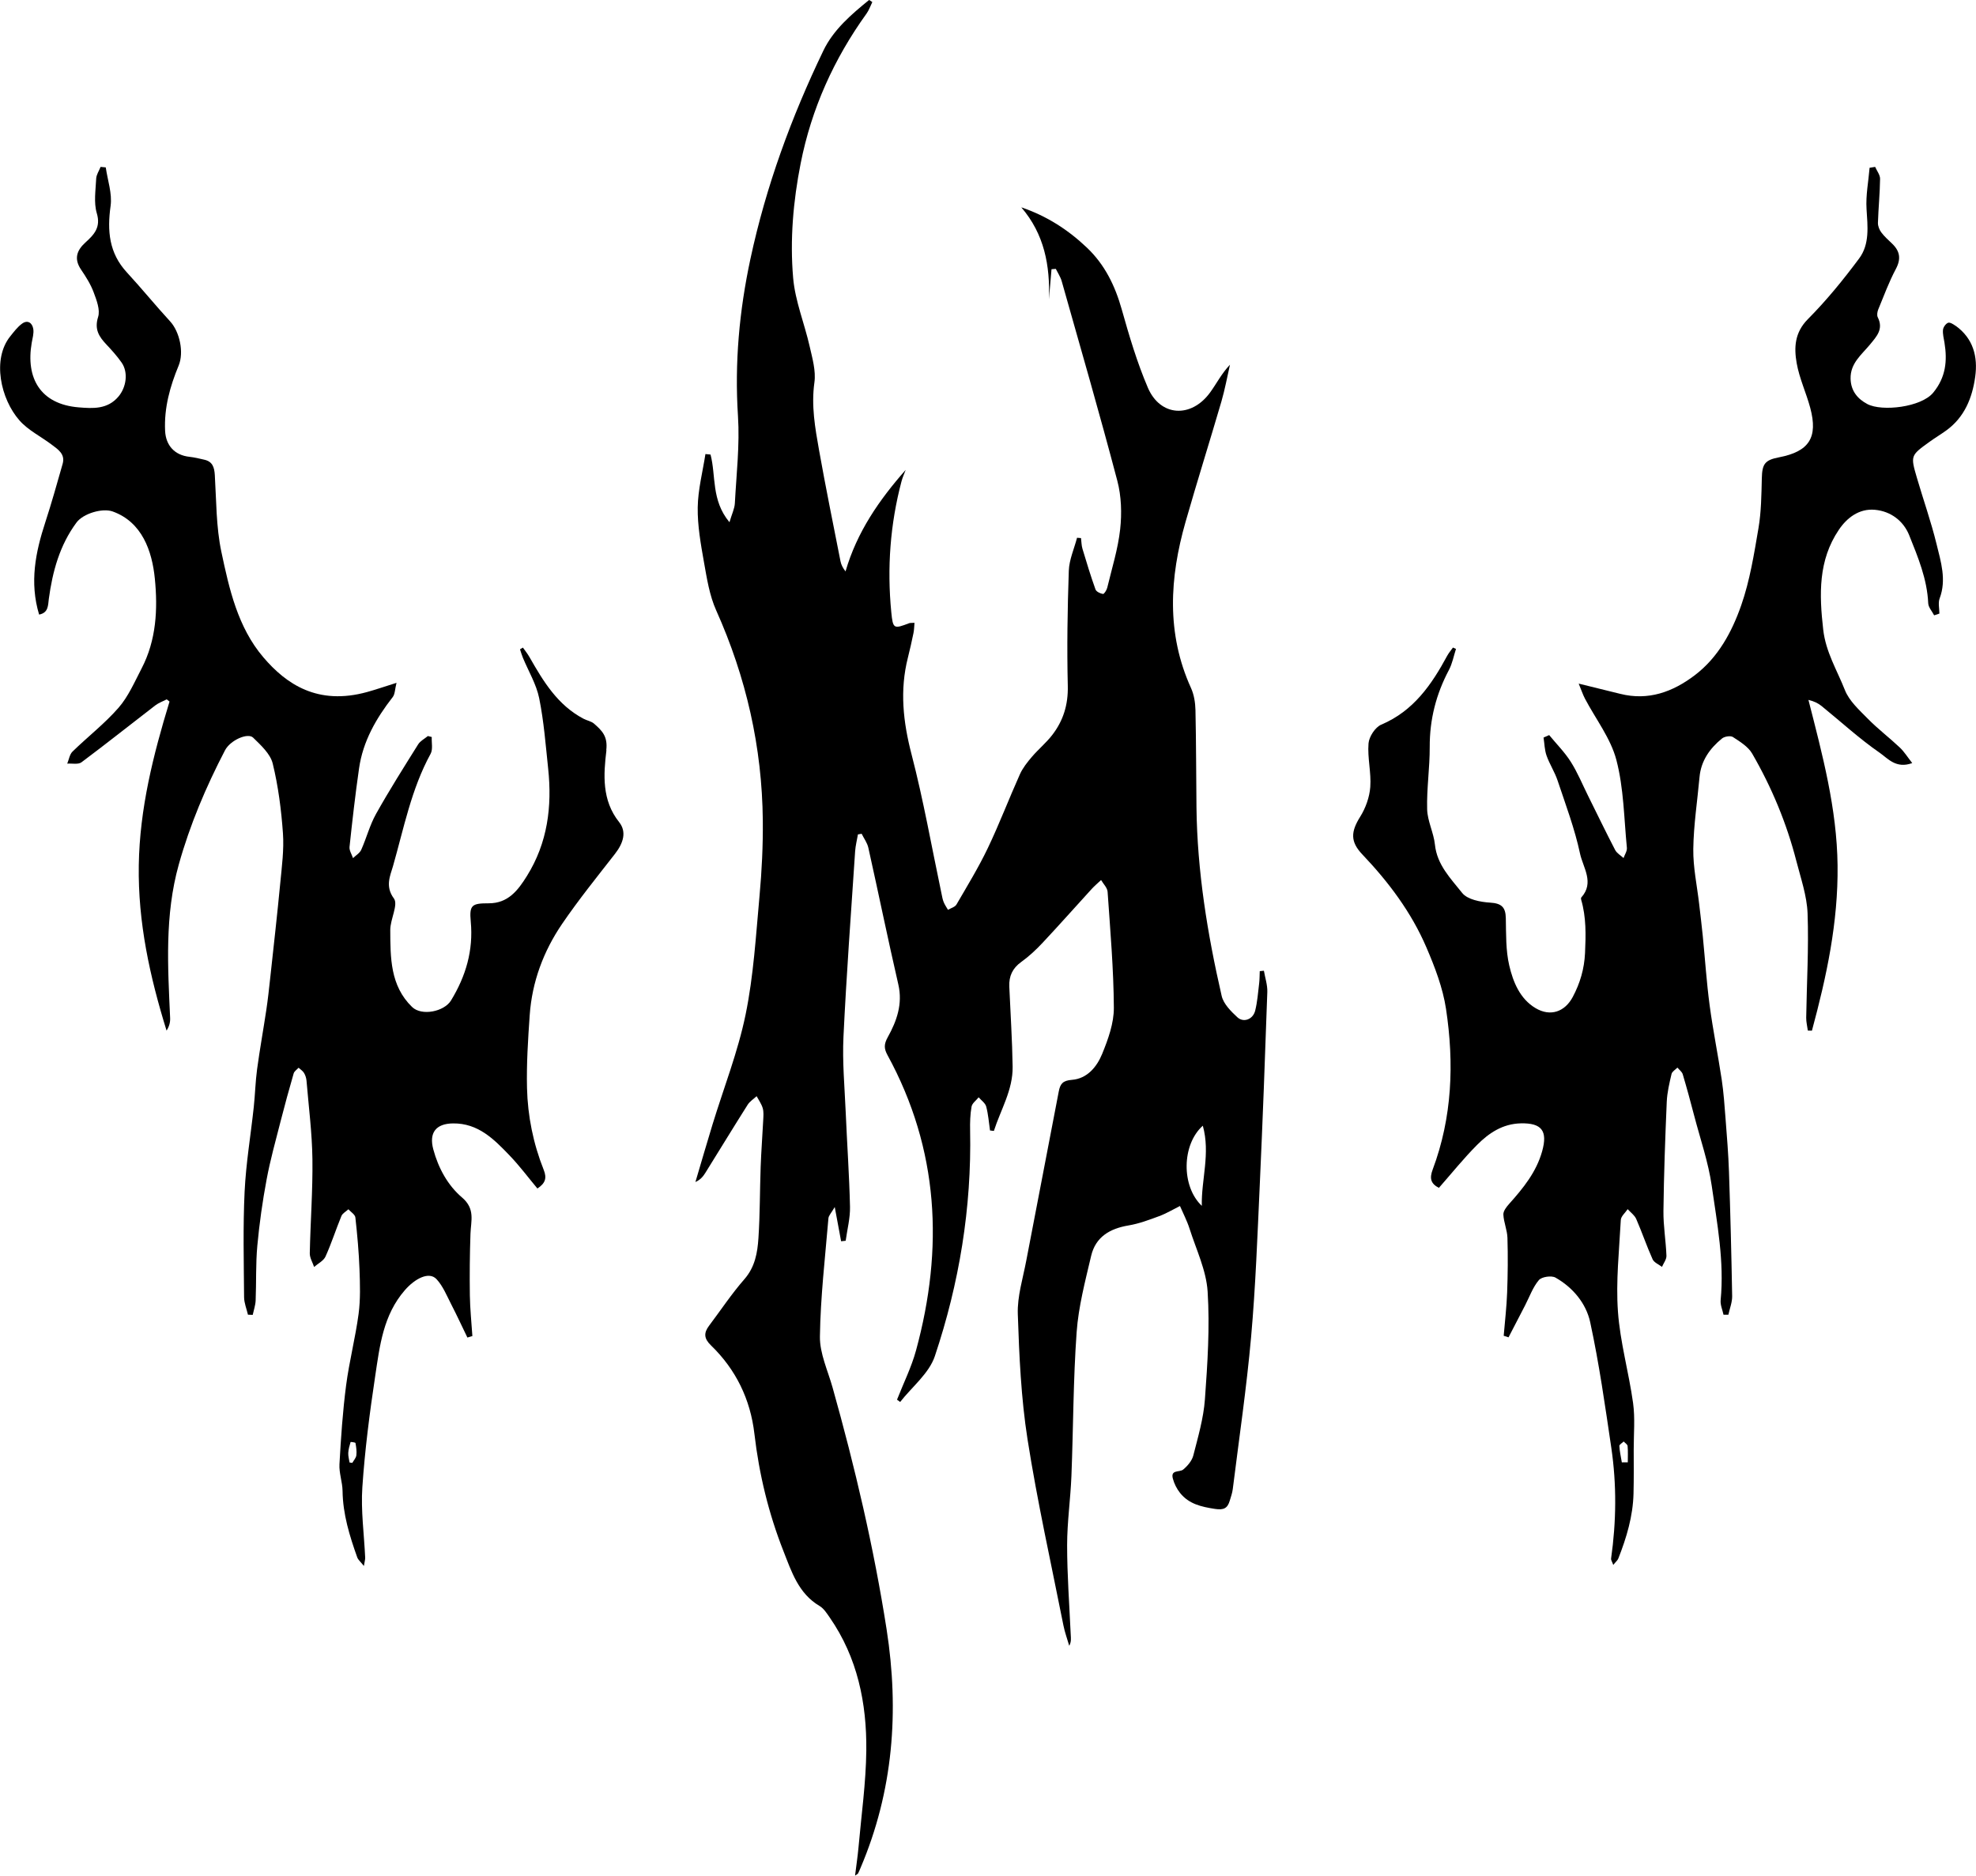
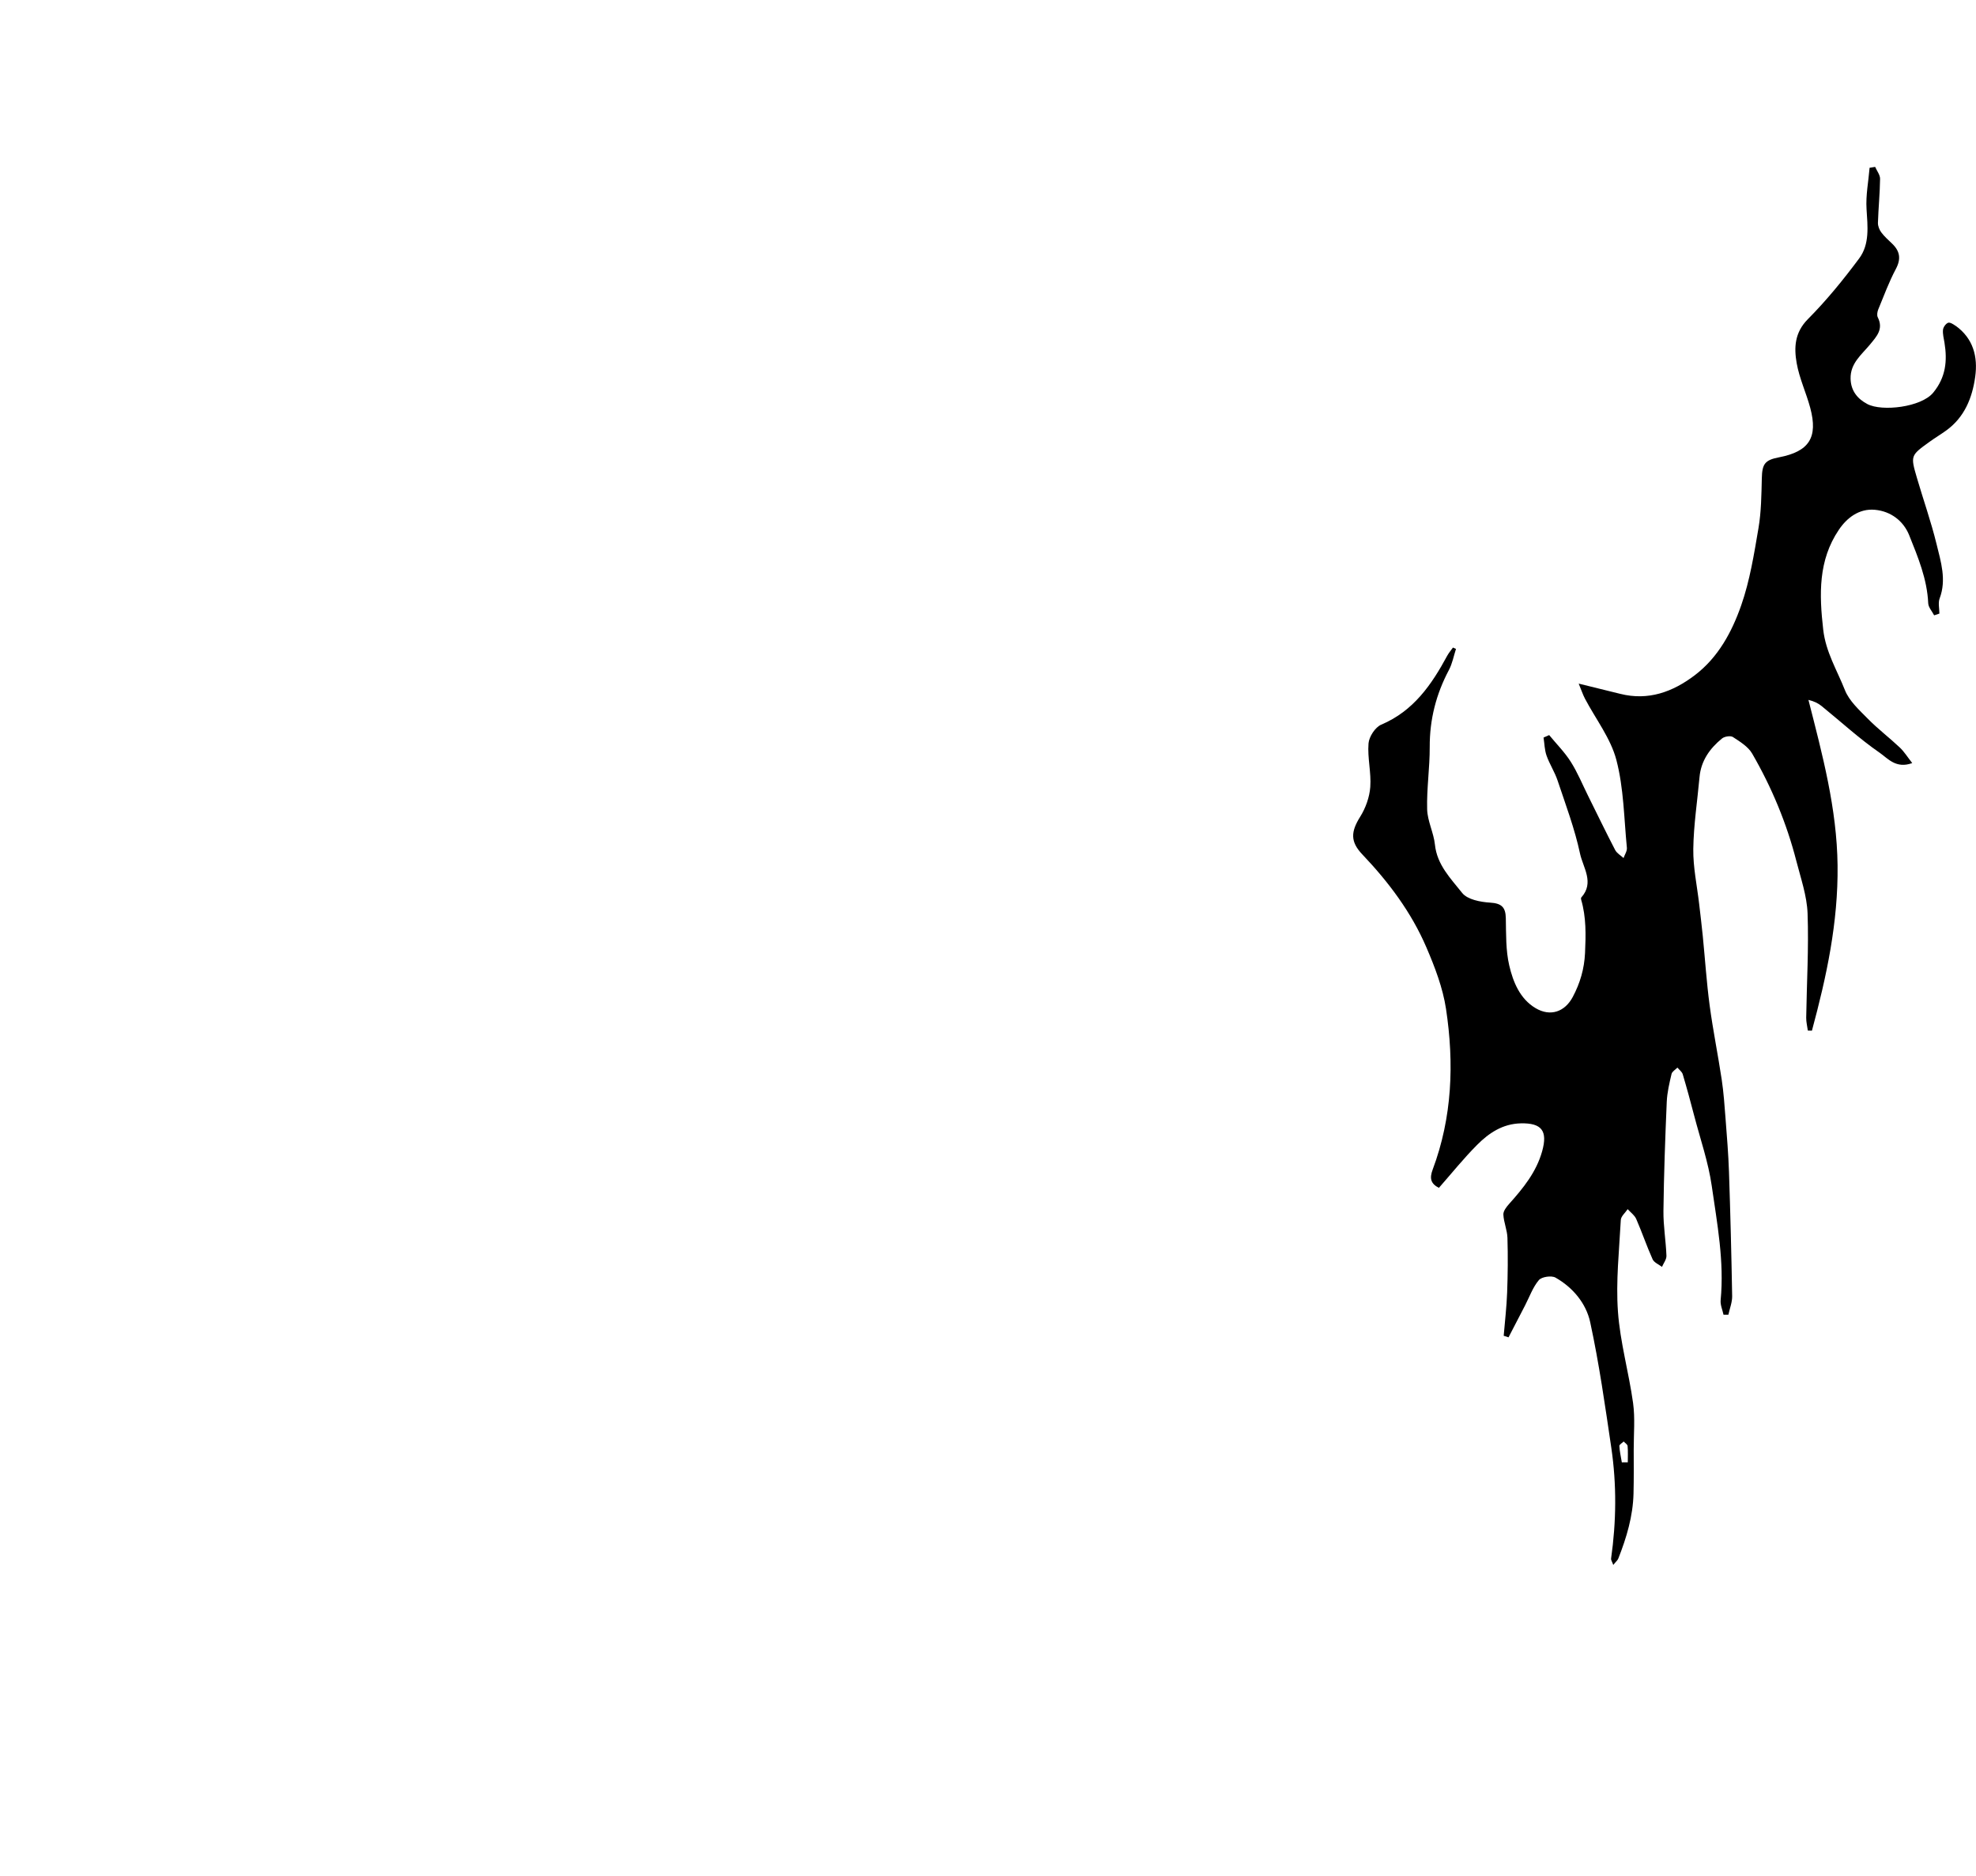
<svg xmlns="http://www.w3.org/2000/svg" viewBox="0 0 822.11 780.55">
  <g id="a" />
  <g id="b">
    <g id="c">
      <g>
-         <path d="M524.12,404.12c-.08,1.73-.05,3.46-.26,5.17-.46,3.78-.73,7.63-1.65,11.3-.9,3.6-4.81,5.13-7.41,2.73-2.68-2.48-5.77-5.57-6.53-8.89-5.93-25.81-10.17-51.9-10.48-78.48-.15-13.49-.12-26.97-.42-40.46-.07-3.08-.59-6.4-1.85-9.17-10.33-22.76-8.91-45.88-2.28-69.12,4.79-16.77,10.04-33.4,14.93-50.14,1.46-5.02,2.39-10.19,3.56-15.29-3.51,3.68-5.57,7.85-8.27,11.56-7.87,10.79-20.72,10.07-25.89-1.99-4.49-10.49-7.77-21.56-10.87-32.58-2.78-9.86-7.02-18.6-14.5-25.71-7.85-7.47-16.74-13.19-27.29-16.77,9.62,11.18,12,24.28,11.5,38.28,.36-4.18,.72-8.35,1.07-12.53l1.79-.14c.83,1.69,1.93,3.3,2.44,5.08,7.83,27.67,15.83,55.3,23.15,83.11,1.69,6.41,1.91,13.55,1.18,20.17-.9,8.21-3.44,16.25-5.38,24.34-.24,1-1.3,2.65-1.76,2.58-1.14-.17-2.78-.95-3.12-1.88-2-5.58-3.73-11.26-5.43-16.94-.42-1.41-.41-2.95-.6-4.43-.55-.04-1.1-.09-1.65-.13-1.2,4.58-3.27,9.13-3.43,13.74-.55,15.95-.8,31.94-.42,47.9,.19,7.81-1.87,14.47-6.47,20.43-2.52,3.27-5.8,5.96-8.49,9.12-1.89,2.22-3.79,4.61-4.97,7.24-4.56,10.17-8.52,20.61-13.32,30.66-3.86,8.08-8.56,15.77-13.07,23.53-.62,1.06-2.32,1.49-3.53,2.21-.62-1.09-1.35-2.12-1.81-3.27-.43-1.07-.62-2.24-.86-3.38-4.09-19.36-7.51-38.9-12.48-58.03-3.52-13.53-4.97-26.69-1.52-40.29,.86-3.39,1.61-6.8,2.32-10.22,.27-1.31,.28-2.68,.42-4.25-1.25,.08-1.78,0-2.21,.16-6.39,2.42-6.76,2.47-7.45-4.63-1.79-18.37-.47-36.56,4.27-54.45,.43-1.61,1.14-3.15,1.72-4.72-11.05,12.53-20.3,25.91-25.02,42.24-1.11-1.4-1.82-2.78-2.1-4.23-3.03-15.4-6.17-30.78-8.92-46.23-1.65-9.28-3.29-18.52-1.93-28.17,.68-4.83-.87-10.11-1.99-15.05-2.16-9.53-6.03-18.85-6.86-28.46-1.37-15.89,.02-31.88,3.12-47.6,4.5-22.81,13.85-43.53,27.42-62.39,1.03-1.43,1.61-3.19,2.4-4.79-.44-.29-.89-.58-1.33-.88-7.41,6.03-14.84,12.37-19.03,21.09-13.34,27.73-23.88,56.48-30.35,86.66-4.63,21.6-6.62,43.26-5.18,65.41,.78,12.02-.66,24.2-1.3,36.3-.12,2.23-1.22,4.4-2.24,7.88-7.66-9.19-5.54-19.3-7.88-28.16-.71-.07-1.41-.14-2.12-.21-1.15,7.4-3.1,14.79-3.21,22.2-.11,7.57,1.26,15.22,2.59,22.73,1.21,6.8,2.3,13.88,5.09,20.11,12.49,27.87,19.11,56.96,19.4,87.43,.1,10.44-.41,20.93-1.36,31.34-1.51,16.53-2.47,33.24-5.8,49.44-3.19,15.54-9.11,30.53-13.77,45.77-2.43,7.95-4.74,15.95-7.11,23.92,2.03-.91,3.17-2.27,4.1-3.76,5.89-9.46,11.68-18.98,17.64-28.4,.89-1.41,2.47-2.39,3.73-3.56,.88,1.65,2.03,3.23,2.54,4.99,.45,1.55,.28,3.31,.2,4.97-.32,6.46-.83,12.91-1.06,19.37-.36,9.92-.27,19.86-.93,29.75-.4,6.07-1.41,12-5.84,17.07-5.32,6.09-9.82,12.89-14.7,19.37-2.25,2.98-2.15,5.32,.78,8.16,10.4,10.07,16.42,22.45,18.09,36.85,1.95,16.78,5.9,33.1,12.08,48.78,3.36,8.54,6.23,17.64,15.02,22.83,1.76,1.04,3.04,3.07,4.26,4.84,11.53,16.66,15.4,35.63,15.19,55.36-.15,13.4-2.05,26.79-3.24,40.18-.34,3.81-.92,7.61-1.44,11.84,.76-.56,1.12-.69,1.25-.93,.39-.73,.69-1.51,1.02-2.27,13.63-31.99,16.16-65.25,10.86-99.27-5.31-34.04-13.17-67.53-22.49-100.69-1.98-7.04-5.36-14.16-5.26-21.2,.24-16.41,2.16-32.79,3.54-49.17,.1-1.18,1.23-2.28,2.63-4.7,1.08,5.8,1.86,10.02,2.65,14.24,.63-.07,1.27-.14,1.9-.21,.64-4.72,1.91-9.45,1.8-14.15-.3-13.13-1.23-26.25-1.79-39.37-.45-10.46-1.43-20.95-.93-31.37,1.23-25.74,3.14-51.45,4.85-77.17,.16-2.36,.77-4.7,1.17-7.04,.51-.09,1.02-.18,1.54-.26,.95,1.93,2.34,3.77,2.79,5.82,4.23,18.95,8.12,37.98,12.48,56.91,1.87,8.13-.68,15.2-4.38,21.87-1.65,2.97-1.63,4.76-.12,7.53,21.42,39.25,23.41,80.46,11.86,122.86-1.92,7.03-5.24,13.68-7.91,20.5,.43,.32,.87,.64,1.3,.96,4.94-6.31,12.03-11.89,14.43-19.05,10.17-30.36,15.33-61.73,14.68-93.91-.07-3.32,.02-6.69,.6-9.94,.25-1.42,1.93-2.59,2.96-3.88,1.08,1.27,2.74,2.38,3.13,3.83,.87,3.23,1.1,6.63,1.59,9.97,.54,.06,1.07,.12,1.61,.18,2.83-8.83,7.93-17,7.8-26.69-.16-11.14-.91-22.26-1.39-33.4-.18-4.3,1.33-7.61,4.98-10.23,3.22-2.31,6.18-5.08,8.9-7.99,6.91-7.37,13.6-14.93,20.41-22.39,1.21-1.32,2.59-2.47,3.9-3.7,.94,1.63,2.6,3.21,2.71,4.9,1.11,16.08,2.51,32.17,2.6,48.26,.04,6.4-2.37,13.08-4.85,19.16-2.19,5.37-6.21,10.34-12.62,10.83-3.73,.29-4.84,1.61-5.45,4.83-4.46,23.52-9.07,47.01-13.54,70.52-1.39,7.33-3.74,14.76-3.5,22.08,.58,17.43,1.36,34.98,4.05,52.17,4.07,25.95,9.82,51.64,14.93,77.42,.57,2.88,1.6,5.66,2.42,8.49,.92-1.7,.69-3.14,.62-4.58-.56-12.42-1.5-24.85-1.5-37.27,0-9.61,1.41-19.22,1.79-28.84,.79-19.94,.74-39.93,2.17-59.83,.77-10.67,3.57-21.24,6.03-31.73,1.85-7.89,7.78-11.38,15.56-12.68,4.35-.73,8.6-2.32,12.76-3.87,2.99-1.11,5.77-2.79,8.64-4.22,1.35,3.14,2.96,6.2,3.99,9.44,2.76,8.67,6.96,17.32,7.52,26.17,.94,14.88-.04,29.94-1.13,44.85-.57,7.87-2.86,15.66-4.83,23.37-.56,2.19-2.4,4.35-4.21,5.85-1.49,1.23-5.32-.08-4.3,3.76,.56,2.13,1.65,4.29,3.03,6.01,3.67,4.57,8.82,5.73,14.45,6.6,3.71,.57,5.26-.25,6.2-3.43,.47-1.59,1.05-3.18,1.25-4.82,2.63-21.1,5.75-42.17,7.63-63.34,1.87-21.02,2.63-42.15,3.6-63.25,1.22-26.75,2.22-53.5,3.14-80.26,.1-2.93-.92-5.9-1.42-8.85-.56,.06-1.12,.11-1.68,.17Zm-24.11,97.68c-8.57-8.08-8.4-25.48,.42-33.35,3.22,11.59-.68,22.45-.42,33.35Z" />
-         <path d="M252.24,312.16c.69-5.77-1.82-8.14-5.05-10.99-1.16-1.03-2.95-1.31-4.39-2.06-10.81-5.67-16.77-15.59-22.53-25.7-.78-1.38-1.8-2.62-2.71-3.92-.4,.24-.8,.48-1.21,.71,.39,1.16,.72,2.36,1.19,3.49,2.31,5.6,5.59,11,6.78,16.83,1.96,9.63,2.7,19.51,3.74,29.31,1.68,15.79-.23,30.91-8.84,44.71-3.75,6.02-7.85,11.37-15.88,11.36-7.02-.01-8.13,.68-7.48,7.62,1.12,12.01-2.05,22.68-8.2,32.79-2.86,4.7-12.24,6.59-16.22,2.73-9.14-8.86-9.01-20.57-9.07-32-.02-4.49,3.42-10.58,1.51-13.15-3.76-5.06-1.48-9.59-.41-13.33,4.53-15.83,7.64-32.19,15.69-46.89,1.01-1.86,.35-4.63,.47-6.97-.54-.14-1.08-.27-1.61-.41-1.37,1.14-3.15,2.03-4.05,3.47-5.98,9.56-12.02,19.11-17.52,28.94-2.61,4.66-3.96,10.02-6.16,14.93-.62,1.39-2.25,2.33-3.42,3.47-.52-1.56-1.61-3.18-1.45-4.67,1.16-10.9,2.4-21.81,3.96-32.66,1.61-11.28,7.1-20.82,14.01-29.69,.96-1.23,.9-3.25,1.58-5.93-5.06,1.59-8.62,2.83-12.25,3.83-20.52,5.66-33.61-3.24-43.17-14.47-10.63-12.49-14.18-28.37-17.45-43.86-2.2-10.39-2.08-21.29-2.73-31.98-.2-3.21-.94-5.56-4.29-6.35-2.09-.49-4.19-1-6.31-1.23-6.11-.67-9.79-4.72-10.08-10.79-.46-9.58,2.04-18.49,5.64-27.19,2.27-5.5,.42-14.05-3.55-18.37-6.14-6.68-11.87-13.74-18.02-20.41-7.42-8.05-8.2-17.27-6.75-27.64,.72-5.15-1.25-10.67-2.01-16.03l-2.15-.21c-.64,1.62-1.75,3.22-1.83,4.87-.22,4.82-1.07,9.96,.25,14.41,1.78,5.96-1.2,8.96-4.78,12.22-3.62,3.3-4.77,6.83-1.75,11.27,2.02,2.98,4,6.11,5.24,9.46,1.21,3.25,2.76,7.26,1.84,10.21-1.62,5.15,.35,8.18,3.44,11.46,2.24,2.38,4.45,4.84,6.32,7.51,2.88,4.12,1.97,10.31-1.31,14.18-4.55,5.37-10.65,4.96-16.53,4.48-15.99-1.31-22.08-12.21-19.55-26.84,.33-1.93,.96-3.96,.65-5.81-.41-2.48-2.32-3.91-4.69-2.17-1.89,1.38-3.38,3.39-4.88,5.25-7.67,9.52-4.01,26.12,3.85,35.03,3.61,4.09,8.9,6.66,13.35,10.03,2.62,1.99,5.76,3.91,4.59,8.02-2.32,8.14-4.6,16.29-7.22,24.33-4.06,12.44-6.62,24.93-2.57,38.39,3.95-.74,3.69-3.95,4.04-6.53,1.55-11.44,4.51-22.32,11.53-31.79,2.73-3.69,10.73-6.13,15.05-4.58,12.2,4.39,16.38,16.39,17.53,27.94,1.26,12.71,.63,25.57-5.49,37.34-2.92,5.62-5.51,11.68-9.59,16.37-5.77,6.63-12.86,12.1-19.18,18.27-1.21,1.18-1.48,3.32-2.19,5.01,2-.15,4.55,.45,5.91-.55,10.36-7.73,20.47-15.8,30.72-23.68,1.41-1.08,3.17-1.69,4.77-2.52,.39,.31,.77,.61,1.16,.92-6.79,22.24-12.42,44.56-12.79,68.07-.38,23.82,4.6,46.4,11.56,68.86,1.16-1.81,1.56-3.54,1.48-5.26-.95-21.39-2.31-42.69,3.59-63.81,4.65-16.65,11.32-32.34,19.24-47.57,2.2-4.22,9.5-7.44,11.7-5.28,3.23,3.16,7.17,6.74,8.16,10.8,2.31,9.46,3.56,19.27,4.25,29.01,.48,6.85-.46,13.83-1.12,20.72-1.26,13.22-2.76,26.41-4.19,39.61-.48,4.4-.95,8.8-1.61,13.17-1.23,8.24-2.72,16.43-3.84,24.68-.7,5.21-.82,10.5-1.38,15.73-1.26,11.73-3.25,23.42-3.81,35.18-.7,14.62-.33,29.3-.22,43.95,.02,2.43,1.05,4.86,1.61,7.29,.66,.03,1.32,.05,1.98,.08,.43-2,1.14-3.99,1.22-6,.31-7.6,0-15.25,.7-22.8,.85-9.24,2.16-18.47,3.87-27.6,1.53-8.19,3.79-16.24,5.85-24.32,1.69-6.62,3.5-13.21,5.4-19.77,.26-.91,1.34-1.58,2.05-2.36,.77,.71,1.73,1.3,2.25,2.16,.57,.94,.94,2.11,1.04,3.22,.91,10.88,2.32,21.76,2.46,32.66,.17,13.04-.83,26.1-1.1,39.16-.04,1.89,1.17,3.8,1.8,5.7,1.62-1.42,3.93-2.54,4.74-4.33,2.49-5.49,4.32-11.28,6.62-16.86,.47-1.14,1.92-1.88,2.91-2.81,1.01,1.13,2.76,2.18,2.9,3.41,.8,7.2,1.45,14.42,1.72,21.66,.22,6.14,.43,12.38-.38,18.45-1.33,9.98-3.9,19.8-5.2,29.79-1.41,10.86-2.15,21.82-2.76,32.76-.21,3.68,1.24,7.43,1.29,11.16,.13,9.66,2.92,18.68,6.11,27.63,.37,1.03,1.39,1.83,2.77,3.58,.31-1.97,.56-2.72,.53-3.46-.44-9.77-1.83-19.59-1.18-29.28,1.04-15.48,3.04-30.93,5.35-46.29,1.89-12.57,3.31-25.37,12.34-35.75,4.14-4.76,10.03-7.96,13.18-4.57,2.68,2.89,4.25,6.85,6.1,10.45,2.35,4.56,4.5,9.22,6.74,13.84,.69-.21,1.38-.41,2.07-.62-.37-5.66-.97-11.31-1.05-16.97-.12-8.54-.04-17.1,.26-25.63,.19-5.38,2.05-10.32-3.52-15.07-5.93-5.05-9.85-12.22-11.95-20.02-1.87-6.98,1.13-10.71,8.2-10.8,10.51-.12,17.09,6.62,23.56,13.36,4.13,4.3,7.71,9.12,11.56,13.73,3.26-2.17,4.01-4.27,2.62-7.76-4.34-10.9-6.67-22.37-6.95-34.04-.24-10.1,.42-20.25,1.12-30.35,.97-13.85,5.73-26.6,13.48-37.97,6.84-10.03,14.49-19.5,21.96-29.09,3.63-4.66,4.93-9.28,1.75-13.28-7.25-9.12-6.49-19.78-5.27-29.9Zm-103.98,293.45c-.14,1.1-1.09,2.11-1.68,3.15l-1.15-.16c-.2-1.32-.6-2.66-.54-3.96,.08-1.54,.53-3.07,.97-4.56,.02-.07,1.98,.14,2.03,.4,.31,1.68,.58,3.45,.37,5.13Z" />
        <path d="M813.64,135.61c-.93-.67-2.36-1.58-3.14-1.29-.97,.37-2.01,1.83-2.12,2.91-.18,1.74,.32,3.56,.61,5.34,1.24,7.57,.58,14.42-4.68,20.83-5,6.08-21.3,7.95-27.39,4.75-3.99-2.09-6.88-5.42-6.99-10.57-.14-6.4,4.56-9.95,8.01-14.13,2.85-3.46,5.77-6.48,3.3-11.41-.43-.86-.19-2.31,.21-3.29,2.33-5.66,4.46-11.44,7.32-16.83,2.25-4.24,1.68-7.43-1.58-10.55-1.56-1.5-3.22-2.95-4.49-4.67-.81-1.09-1.43-2.66-1.39-3.99,.19-6.1,.81-12.18,.89-18.28,.02-1.65-1.33-3.32-2.05-4.98-.77,.12-1.54,.25-2.31,.37-.48,5.73-1.63,11.5-1.27,17.18,.45,7.21,1.37,14.6-3.09,20.58-6.57,8.83-13.58,17.45-21.32,25.24-5.54,5.58-5.79,11.84-4.66,18.29,1.11,6.33,3.96,12.34,5.64,18.6,3.32,12.39-.46,18.2-13.03,20.61-5.88,1.13-6.97,2.79-7.11,8.72-.17,6.93-.23,13.94-1.39,20.74-1.84,10.8-3.58,21.8-7.17,32.08-3.87,11.08-9.56,21.7-19.3,29.11-9.16,6.96-19.33,10.72-31.08,7.76-5.22-1.31-10.46-2.58-17.25-4.25,1.16,2.8,1.74,4.6,2.61,6.26,4.46,8.49,10.71,16.49,13.07,25.52,3.08,11.76,3.17,24.32,4.37,36.55,.13,1.36-.9,2.84-1.39,4.26-1.19-1.1-2.78-1.99-3.49-3.35-3.86-7.43-7.5-14.98-11.23-22.48-2.37-4.77-4.4-9.75-7.23-14.22-2.53-4-5.96-7.43-8.99-11.12-.78,.34-1.56,.69-2.34,1.03,.39,2.52,.42,5.16,1.25,7.52,1.26,3.56,3.41,6.81,4.6,10.39,3.36,10.06,7.13,20.06,9.33,30.39,1.23,5.77,6.09,12.06,.52,18.25-.17,.19-.13,.67-.04,.97,2.12,7.26,1.94,14.59,1.6,22.11-.31,6.68-2.08,12.61-5.1,18.3-3.31,6.24-9.34,8.33-15.5,4.66-6.49-3.86-9.33-10.87-10.93-17.73-1.48-6.33-1.29-13.1-1.43-19.69-.09-4.64-1.82-6.19-6.57-6.48-4.03-.25-9.41-1.28-11.59-4.03-4.71-5.95-10.45-11.64-11.33-20.09-.51-4.97-3.11-9.78-3.24-14.71-.23-8.62,1.11-17.27,1.07-25.9-.05-11.45,2.65-22,7.98-32.06,1.43-2.69,1.99-5.84,2.95-8.78-.42-.19-.84-.38-1.26-.57-.8,1.13-1.73,2.19-2.38,3.39-6.52,12.07-14.03,23.01-27.45,28.69-2.51,1.06-5.07,5-5.3,7.79-.49,5.99,1.17,12.14,.73,18.14-.31,4.23-1.92,8.75-4.18,12.36-3.92,6.26-4.2,10.38,.87,15.71,10.93,11.49,20.39,24.08,26.65,38.67,3.53,8.21,6.84,16.85,8.17,25.61,3.42,22.6,2.6,45.14-5.55,66.87-1.38,3.68-.8,5.88,2.59,7.61,5.34-6.07,10.32-12.29,15.91-17.9,4.91-4.93,10.62-8.76,18.13-8.94,8.73-.21,11.29,3.11,8.92,11.6-2.43,8.7-7.89,15.38-13.73,21.91-1.12,1.25-2.48,2.99-2.41,4.45,.16,3.25,1.6,6.44,1.7,9.68,.23,7.6,.15,15.22-.13,22.81-.22,5.99-.93,11.96-1.43,17.95,.67,.21,1.34,.43,2.01,.64,2.28-4.41,4.57-8.81,6.85-13.22,1.86-3.59,3.23-7.58,5.77-10.59,1.17-1.39,5.24-1.99,6.92-1.04,7.25,4.11,12.74,10.74,14.43,18.54,3.73,17.23,6.2,34.75,8.78,52.22,2.27,15.34,2.1,30.76-.08,46.14-.09,.63,.44,1.34,.9,2.66,1.01-1.26,1.8-1.88,2.11-2.68,3.43-8.7,6.09-17.6,6.32-27.04,.15-6.11,.09-12.23,.08-18.34-.01-6.45,.61-13-.27-19.34-1.76-12.73-5.39-25.27-6.29-38.03-.9-12.62,.52-25.42,1.19-38.12,.08-1.54,1.87-3,2.86-4.49,1.21,1.35,2.87,2.51,3.56,4.09,2.41,5.52,4.34,11.26,6.81,16.76,.61,1.37,2.57,2.13,3.9,3.17,.66-1.55,1.92-3.11,1.86-4.63-.23-6.24-1.33-12.47-1.25-18.7,.18-15.13,.73-30.27,1.38-45.39,.17-3.88,1.1-7.75,1.99-11.56,.24-1.02,1.6-1.78,2.45-2.65,.76,.92,1.89,1.72,2.21,2.77,1.72,5.77,3.29,11.59,4.81,17.41,2.52,9.64,5.84,19.18,7.25,28.99,2.26,15.74,5.26,31.51,3.71,47.61-.19,1.97,.77,4.04,1.2,6.07,.67,0,1.34-.01,2.02-.02,.55-2.58,1.62-5.17,1.57-7.74-.3-17.24-.74-34.49-1.32-51.72-.25-7.4-.86-14.78-1.43-22.17-.41-5.41-.79-10.84-1.59-16.2-1.55-10.33-3.65-20.59-5.03-30.94-1.28-9.59-1.9-19.26-2.86-28.89-.44-4.4-.98-8.8-1.49-13.2-.88-7.65-2.55-15.3-2.45-22.93,.13-9.97,1.69-19.93,2.59-29.9,.62-6.84,4.28-11.96,9.37-16.11,1.05-.85,3.54-1.25,4.54-.59,2.93,1.92,6.31,3.98,7.99,6.87,8.13,14.05,14.35,28.98,18.39,44.72,1.85,7.21,4.4,14.48,4.67,21.8,.52,14.43-.35,28.91-.57,43.38-.03,1.79,.44,3.59,.68,5.38,.57,.01,1.13,.02,1.7,.04,6.09-22.5,10.95-45.05,10.67-68.8-.28-23.64-6.29-46.02-12.12-68.85,2.3,.55,4.02,1.38,5.46,2.55,8.06,6.53,15.72,13.61,24.22,19.48,3.31,2.29,6.77,6.75,13.5,4.26-1.96-2.49-3.33-4.74-5.19-6.49-4.32-4.08-9.1-7.7-13.25-11.93-3.6-3.66-7.8-7.43-9.59-12-3.23-8.21-7.93-15.73-9-25.08-1.68-14.71-2.11-28.84,6.5-41.58,3.38-5.01,8.44-8.9,14.97-8.32,6.64,.59,11.91,4.64,14.3,10.59,3.63,9.07,7.47,18.22,7.91,28.29,.07,1.71,1.61,3.36,2.47,5.04l2.18-.73c0-2.11-.59-4.44,.1-6.29,2.94-7.8,.51-15.28-1.28-22.63-2.27-9.31-5.49-18.38-8.18-27.59-2.7-9.24-2.64-9.27,5.29-14.99,2.27-1.63,4.67-3.07,6.94-4.71,7.58-5.5,10.81-13.54,12.03-22.32,1.16-8.35-.8-15.97-8.16-21.25Zm-138.11,464.25c.57,.63,1.56,1.21,1.63,1.89,.21,2.25,.08,4.53,.08,6.79-.83,0-1.65,0-2.48,.01-.38-2.27-.9-4.54-1.03-6.82-.03-.59,1.17-1.24,1.81-1.87Z" />
      </g>
    </g>
  </g>
</svg>